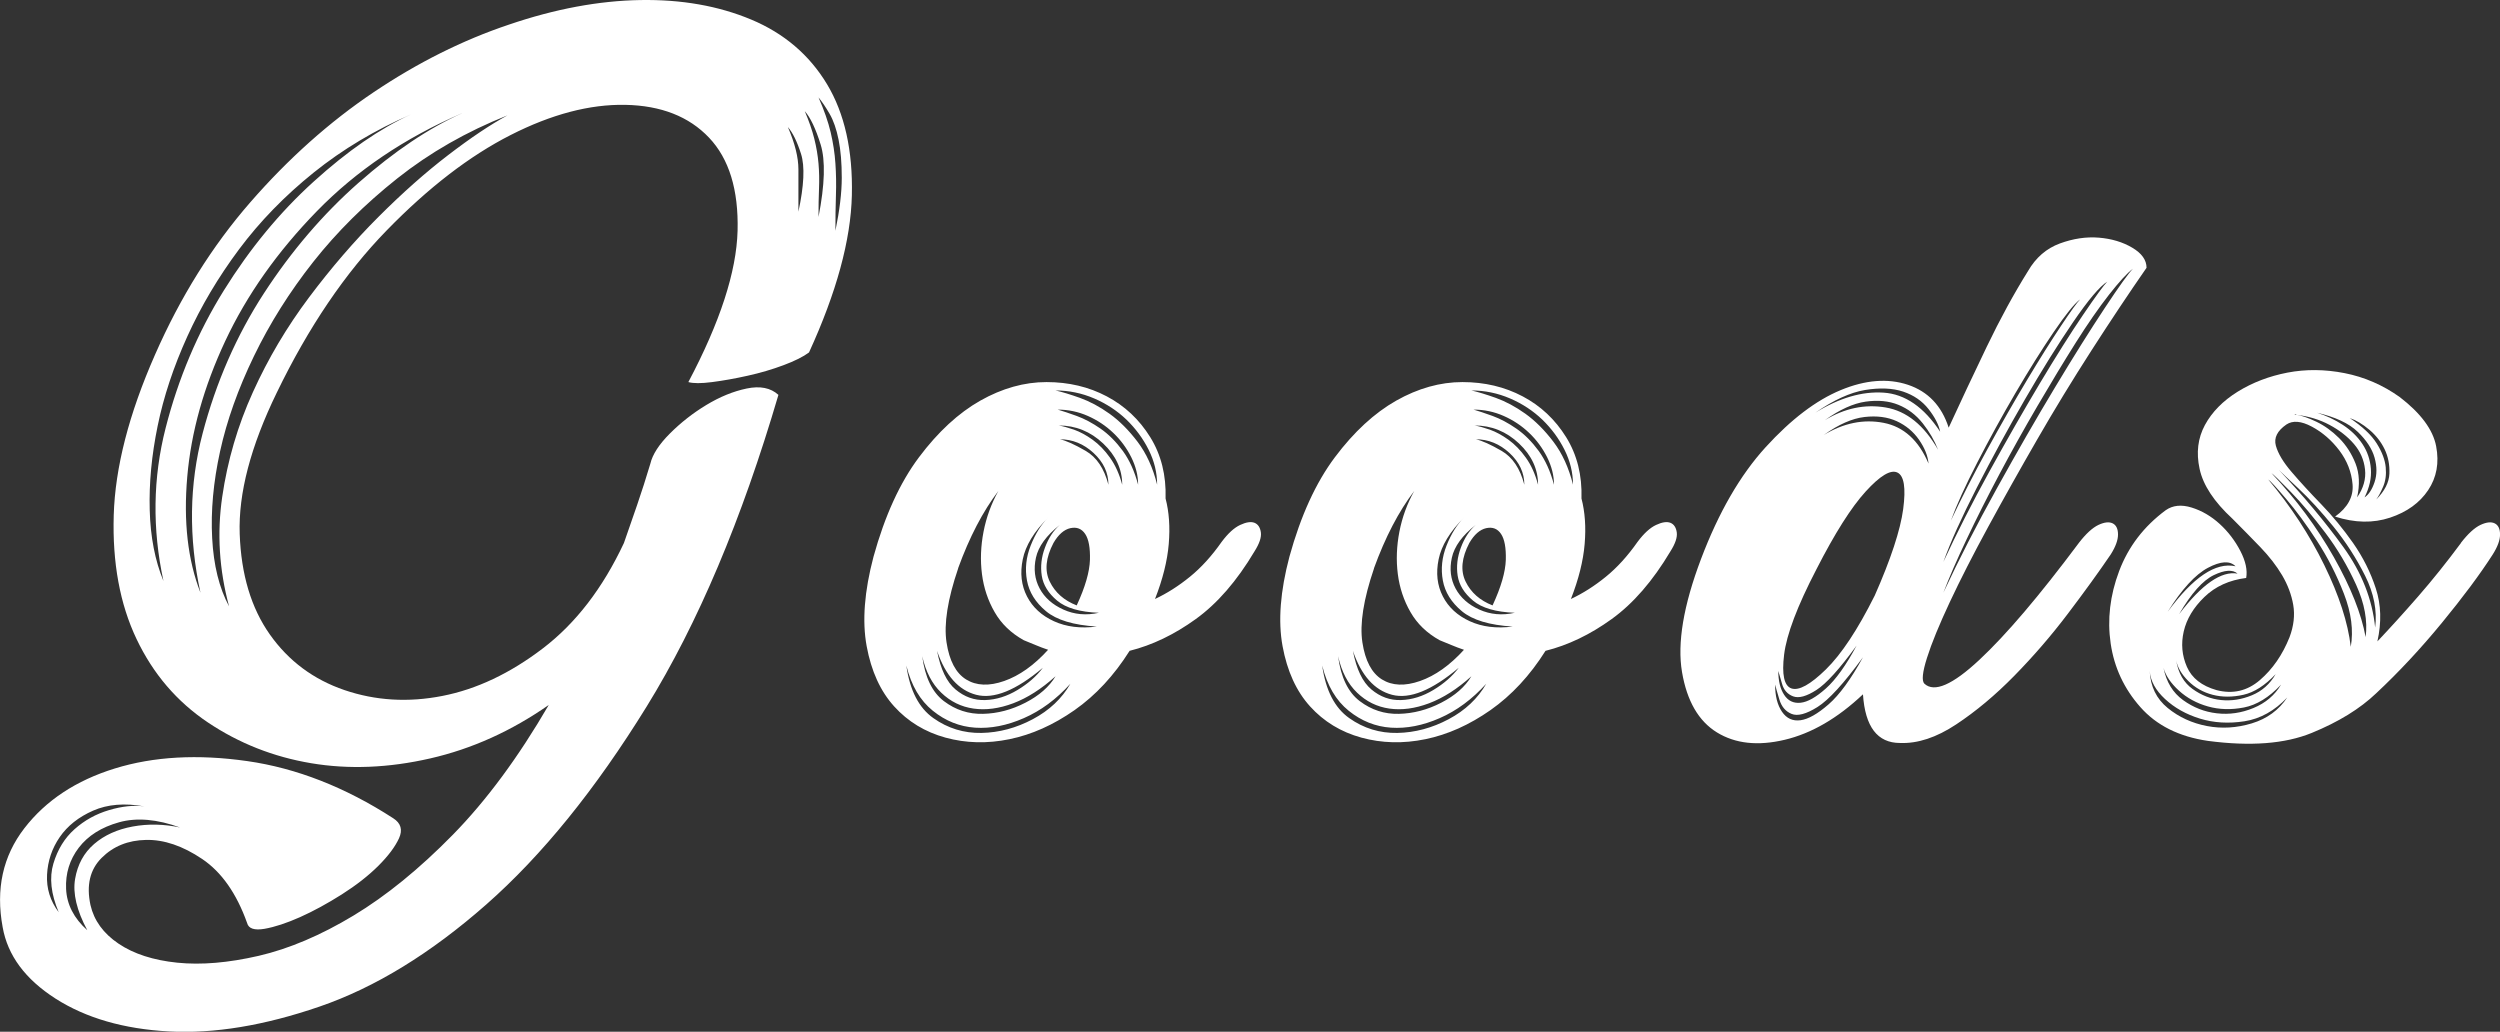
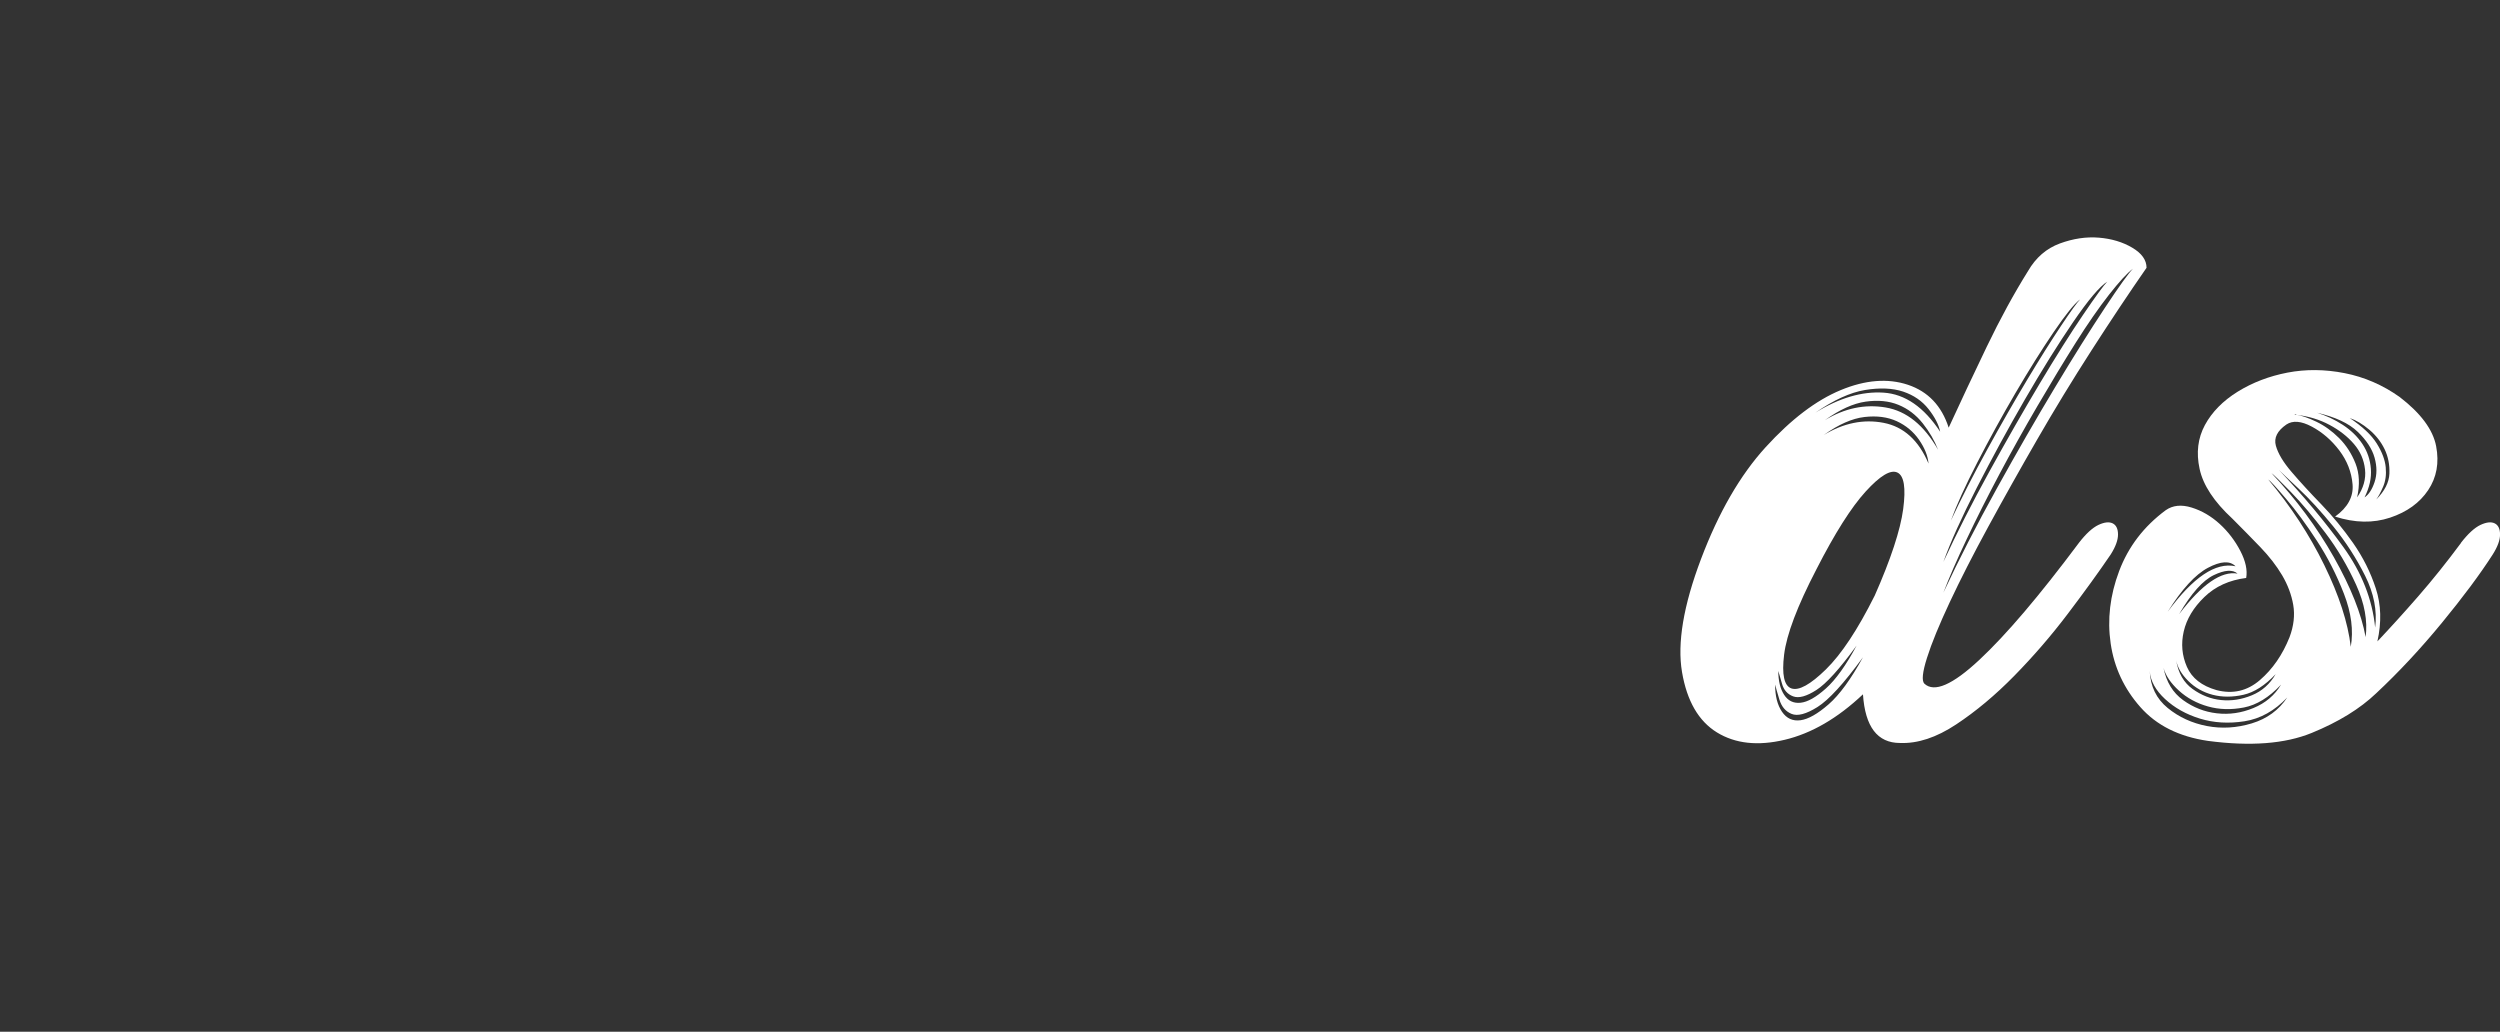
<svg xmlns="http://www.w3.org/2000/svg" id="_レイヤー_2" viewBox="0 0 527.64 217.75">
  <rect x="0" y="0" width="527.64" height="217.75" fill="#333333" stroke="none" />
  <defs>
    <style>.cls-1{fill:#fff;}</style>
  </defs>
  <g id="_デザイン">
-     <path class="cls-1" d="M170.74,74.39c-1.19.89-2.98,1.79-5.36,2.68-2.38.89-4.91,1.64-7.59,2.23-2.68.6-5.18,1.04-7.48,1.34-2.31.3-3.99.3-5.03,0,6.7-12.65,10.16-23.3,10.39-31.94.22-8.63-1.79-15.19-6.03-19.65-4.24-4.47-10.13-6.77-17.64-6.92-7.52-.15-15.6,1.98-24.23,6.37-8.64,4.39-17.35,11.09-26.13,20.1-8.79,9.01-16.53,20.44-23.23,34.28-5.51,11.32-8.12,21.26-7.82,29.82.3,8.56,2.42,15.63,6.37,21.22,3.94,5.58,9.19,9.49,15.75,11.73,6.55,2.23,13.44,2.65,20.66,1.23,7.22-1.41,14.29-4.76,21.22-10.05,6.92-5.28,12.62-12.69,17.09-22.22.89-2.53,1.82-5.21,2.79-8.04.97-2.83,1.9-5.73,2.79-8.71.45-1.93,1.82-4.06,4.13-6.37,2.31-2.31,4.88-4.32,7.71-6.03,2.83-1.71,5.66-2.87,8.49-3.46,2.83-.59,5.06-.15,6.7,1.34-7.74,26.35-17.01,48.28-27.81,65.78-10.8,17.49-22.08,31.42-33.84,41.77-11.76,10.35-23.49,17.53-35.18,21.55-11.69,4.02-22.3,5.77-31.83,5.25-9.53-.52-17.49-2.83-23.9-6.92-6.4-4.1-10.12-9.12-11.17-15.08-1.49-8.04.04-15,4.58-20.88,4.54-5.88,10.91-10.09,19.1-12.62,8.19-2.53,17.49-3.05,27.92-1.56,10.42,1.49,20.69,5.51,30.82,12.06,1.64,1.04,2.04,2.46,1.23,4.24-.82,1.79-2.27,3.72-4.36,5.81-2.09,2.08-4.66,4.09-7.71,6.03-3.05,1.93-6,3.54-8.82,4.8-2.83,1.26-5.33,2.08-7.48,2.46-2.16.37-3.39-.04-3.69-1.23-2.23-6.25-5.4-10.76-9.49-13.51-4.1-2.76-8.04-4.1-11.84-4.02-3.8.07-6.92,1.34-9.38,3.8s-3.24,5.77-2.35,9.94c.75,3.27,2.72,5.99,5.92,8.15,3.2,2.16,7.33,3.5,12.4,4.02,5.06.52,10.79.03,17.2-1.45,6.4-1.49,13.07-4.32,19.99-8.49,6.92-4.17,13.92-9.87,21-17.09,7.07-7.22,13.81-16.34,20.21-27.36-7.89,5.51-16.23,9.27-25.02,11.28-8.79,2.01-17.16,2.35-25.13,1.01-7.97-1.34-15.23-4.21-21.78-8.6-6.55-4.39-11.58-10.27-15.08-17.64-3.5-7.37-5.1-16.08-4.8-26.13s3.2-21.33,8.71-33.84c5.36-12.21,12.06-22.93,20.1-32.16,8.04-9.23,16.71-16.97,26.02-23.23,9.3-6.25,18.83-11.02,28.59-14.29C117.17,1.87,126.41.16,135.12.01c8.71-.15,16.53,1.23,23.45,4.13s12.25,7.45,15.97,13.62c3.72,6.18,5.47,14,5.25,23.45-.22,9.46-3.24,20.51-9.04,33.17ZM30.48,170.2c-4.17-.75-7.78-.45-10.83.89-3.05,1.34-5.4,3.2-7.04,5.58-1.64,2.38-2.53,5.03-2.68,7.93-.15,2.9.67,5.55,2.46,7.93-1.64-3.87-2.01-7.3-1.12-10.27.89-2.98,2.38-5.4,4.47-7.26,2.09-1.86,4.5-3.2,7.26-4.02,2.75-.82,5.25-1.08,7.48-.78ZM38.07,174.67c-4.91-1.79-9.23-2.16-12.95-1.12-3.72,1.04-6.55,2.83-8.49,5.36-1.93,2.53-2.83,5.43-2.68,8.71.15,3.27,1.64,6.18,4.47,8.71-2.23-4.17-3.09-7.78-2.57-10.83.52-3.05,1.86-5.51,4.02-7.37,2.16-1.86,4.88-3.09,8.15-3.69,3.27-.6,6.62-.52,10.05.22ZM34.5,122.63c-2.38-11.02-2.23-21.78.45-32.27,2.68-10.5,6.77-20.17,12.28-29.04,5.51-8.86,11.84-16.53,18.98-23,7.15-6.48,13.99-11.2,20.55-14.18-7.59,3.28-14.44,7.37-20.55,12.28-6.11,4.91-11.36,10.31-15.75,16.19-4.39,5.88-8.04,12.03-10.94,18.43-2.9,6.4-4.99,12.7-6.25,18.87-1.27,6.18-1.83,12.1-1.67,17.76.15,5.66,1.12,10.65,2.9,14.96ZM97.48,23.91c-12.06,5.21-22.26,12.1-30.6,20.66-8.34,8.56-14.78,17.68-19.32,27.36-4.54,9.68-7.22,19.25-8.04,28.7-.82,9.46.11,17.61,2.79,24.46-2.53-11.61-2.38-22.82.45-33.61,2.83-10.79,7.15-20.66,12.95-29.59,5.81-8.93,12.47-16.71,19.99-23.34,7.52-6.62,14.78-11.5,21.78-14.63ZM48.35,127.99c-2.09-7.74-2.57-15.45-1.45-23.12,1.12-7.67,3.27-15.04,6.48-22.11,3.2-7.07,7.15-13.74,11.84-19.99,4.69-6.25,9.57-11.91,14.63-16.97,5.06-5.06,9.97-9.42,14.74-13.07,4.76-3.65,8.93-6.44,12.51-8.38-8.64,3.43-16.38,7.86-23.23,13.29-6.85,5.44-12.77,11.32-17.76,17.64-4.99,6.33-9.16,12.95-12.51,19.88-3.35,6.92-5.73,13.62-7.15,20.1-1.42,6.48-1.98,12.58-1.67,18.31.3,5.73,1.49,10.54,3.57,14.41ZM168.51,44.68c1.19-5.51,1.38-9.57.56-12.17-.82-2.6-1.75-4.5-2.79-5.7,1.49,3.43,2.23,6.4,2.23,8.93v8.93ZM172.75,45.8c1.34-6.85,1.49-11.95.45-15.3-1.04-3.35-2.16-5.7-3.35-7.04.89,2.09,1.56,4.02,2.01,5.81.45,1.79.74,3.54.89,5.25.15,1.71.18,3.46.11,5.25-.08,1.79-.11,3.8-.11,6.03ZM176.32,48.7c.89-4.32,1.34-8.04,1.34-11.17s-.22-5.81-.67-8.04c-.45-2.23-1.08-4.06-1.9-5.47-.82-1.41-1.6-2.57-2.34-3.46,1.19,2.68,2.04,5.14,2.57,7.37.52,2.23.86,4.43,1,6.59.15,2.16.19,4.39.11,6.7-.08,2.31-.11,4.8-.11,7.48Z" />
-     <path class="cls-1" d="M257.84,114.36c1.34-1.79,2.64-2.98,3.91-3.57,1.26-.59,2.27-.74,3.02-.45.74.3,1.19.97,1.34,2.01.15,1.04-.3,2.38-1.34,4.02-3.72,6.25-7.86,11.02-12.4,14.29-4.54,3.28-9.2,5.51-13.96,6.7-3.28,5.21-7.15,9.38-11.61,12.51-4.47,3.13-9.05,5.18-13.74,6.14-4.69.97-9.2.85-13.51-.33-4.32-1.19-7.93-3.39-10.83-6.59-2.9-3.2-4.84-7.44-5.81-12.73-.97-5.28-.48-11.58,1.45-18.87,2.38-8.63,5.58-15.63,9.6-20.99,4.02-5.36,8.34-9.34,12.95-11.95,4.61-2.6,9.27-3.91,13.96-3.91s8.93,1.01,12.73,3.02c3.8,2.01,6.85,4.88,9.16,8.6,2.31,3.72,3.39,8.04,3.24,12.95.74,2.83.97,6.03.67,9.6-.3,3.57-1.27,7.45-2.9,11.61,2.53-1.19,4.99-2.75,7.37-4.69,2.38-1.93,4.61-4.39,6.7-7.37ZM191.29,140.5c.74,5.21,2.64,8.9,5.7,11.06,3.05,2.16,6.44,3.2,10.16,3.13,3.72-.07,7.33-1.04,10.83-2.9,3.5-1.86,6.14-4.36,7.93-7.48-2.98,3.28-6.25,5.7-9.83,7.26-3.57,1.56-7,2.23-10.27,2.01-3.28-.22-6.25-1.41-8.93-3.57-2.68-2.16-4.54-5.32-5.58-9.49ZM222.78,142.73c-2.98,2.68-5.96,4.58-8.93,5.7-2.98,1.12-5.77,1.49-8.38,1.12-2.61-.37-4.88-1.49-6.81-3.35-1.94-1.86-3.28-4.43-4.02-7.71.59,4.47,2.12,7.63,4.58,9.49,2.46,1.86,5.21,2.76,8.26,2.68,3.05-.07,6.03-.85,8.93-2.35,2.9-1.49,5.03-3.35,6.37-5.58ZM220.1,140.94c-5.66,4.77-10.35,6.67-14.07,5.7-3.72-.97-6.48-4.06-8.26-9.27.74,3.87,2.04,6.59,3.91,8.15,1.86,1.56,3.94,2.31,6.25,2.23,2.31-.07,4.58-.78,6.81-2.12s4.02-2.9,5.36-4.69ZM202.23,119.95c-2.23,6.55-3.05,11.76-2.46,15.63.59,3.87,1.97,6.48,4.13,7.82,2.16,1.34,4.84,1.45,8.04.33,3.2-1.12,6.29-3.31,9.27-6.59-.89-.3-1.79-.63-2.68-1.01-.89-.37-1.71-.7-2.46-1.01-2.68-1.49-4.73-3.46-6.14-5.92-1.42-2.46-2.31-5.14-2.68-8.04-.37-2.9-.26-5.88.33-8.93.59-3.05,1.64-5.92,3.13-8.6-3.28,4.32-6.11,9.75-8.49,16.3ZM221.22,109.23c-2.98,2.98-4.77,5.92-5.36,8.82-.6,2.9-.3,5.51.89,7.82,1.19,2.31,3.09,4.06,5.7,5.25,2.6,1.19,5.62,1.56,9.04,1.12-4.91-.3-8.49-1.38-10.72-3.24-2.23-1.86-3.57-4.02-4.02-6.48-.45-2.46-.19-4.91.78-7.37.97-2.46,2.2-4.43,3.69-5.92ZM223.67,110.79c-2.83,2.23-4.51,4.54-5.03,6.92-.52,2.38-.26,4.54.78,6.48,1.04,1.94,2.71,3.43,5.03,4.47,2.31,1.04,4.8,1.27,7.48.67-4.02-.15-6.96-1.01-8.82-2.57-1.86-1.56-2.94-3.31-3.24-5.25-.3-1.93-.08-3.91.67-5.92.74-2.01,1.79-3.61,3.13-4.8ZM227.25,127.77c1.79-3.87,2.71-7.07,2.79-9.6.07-2.53-.26-4.36-1-5.47-.75-1.12-1.79-1.52-3.13-1.23-1.34.3-2.53,1.34-3.57,3.13-1.64,3.13-1.9,5.85-.78,8.15,1.12,2.31,3.02,3.99,5.7,5.03ZM244.22,102.3c0-2.53-.6-4.99-1.79-7.37-1.19-2.38-2.76-4.5-4.69-6.37-1.94-1.86-4.21-3.35-6.81-4.47-2.61-1.12-5.33-1.68-8.15-1.68,1.34.3,3.05.82,5.14,1.56,2.08.75,4.17,1.86,6.25,3.35,2.08,1.49,4.05,3.46,5.92,5.92,1.86,2.46,3.24,5.47,4.13,9.05ZM223.23,86.45c1.04.3,2.38.75,4.02,1.34,1.64.6,3.31,1.49,5.03,2.68,1.71,1.19,3.27,2.76,4.69,4.69,1.41,1.94,2.49,4.32,3.24,7.15,0-1.93-.49-3.87-1.45-5.81-.97-1.93-2.23-3.65-3.8-5.14-1.56-1.49-3.35-2.68-5.36-3.57-2.01-.89-4.13-1.34-6.37-1.34ZM223.45,89.8c.89.15,1.97.45,3.24.89,1.26.45,2.57,1.16,3.91,2.12,1.34.97,2.57,2.23,3.68,3.8,1.12,1.56,1.97,3.46,2.57,5.7,0-3.27-1.34-6.18-4.02-8.71-2.68-2.53-5.81-3.8-9.38-3.8ZM223.67,92.7c1.34.3,3.16,1.12,5.47,2.46,2.31,1.34,3.91,3.72,4.8,7.15,0-2.53-1.04-4.76-3.13-6.7-2.09-1.93-4.47-2.9-7.15-2.9Z" />
-     <path class="cls-1" d="M345.62,114.36c1.34-1.79,2.64-2.98,3.91-3.57,1.26-.59,2.27-.74,3.02-.45.74.3,1.19.97,1.34,2.01.15,1.04-.3,2.38-1.34,4.02-3.72,6.25-7.86,11.02-12.4,14.29-4.54,3.28-9.2,5.51-13.96,6.7-3.28,5.21-7.15,9.38-11.61,12.51-4.47,3.13-9.05,5.18-13.74,6.14-4.69.97-9.2.85-13.51-.33-4.32-1.19-7.93-3.39-10.83-6.59-2.9-3.2-4.84-7.44-5.81-12.73-.97-5.28-.48-11.58,1.45-18.87,2.38-8.63,5.58-15.63,9.6-20.99,4.02-5.36,8.34-9.34,12.95-11.95,4.61-2.6,9.27-3.91,13.96-3.91s8.93,1.01,12.73,3.02c3.8,2.01,6.85,4.88,9.16,8.6,2.31,3.72,3.39,8.04,3.24,12.95.74,2.83.97,6.03.67,9.6-.3,3.57-1.27,7.45-2.9,11.61,2.53-1.19,4.99-2.75,7.37-4.69,2.38-1.93,4.61-4.39,6.7-7.37ZM279.06,140.5c.74,5.21,2.64,8.9,5.7,11.06,3.05,2.16,6.44,3.2,10.16,3.13,3.72-.07,7.33-1.04,10.83-2.9,3.5-1.86,6.14-4.36,7.93-7.48-2.98,3.28-6.25,5.7-9.83,7.26-3.57,1.56-7,2.23-10.27,2.01-3.28-.22-6.25-1.41-8.93-3.57-2.68-2.16-4.54-5.32-5.58-9.49ZM310.55,142.73c-2.98,2.68-5.96,4.58-8.93,5.7-2.98,1.12-5.77,1.49-8.38,1.12-2.61-.37-4.88-1.49-6.81-3.35-1.94-1.86-3.28-4.43-4.02-7.71.59,4.47,2.12,7.63,4.58,9.49,2.46,1.86,5.21,2.76,8.26,2.68,3.05-.07,6.03-.85,8.93-2.35,2.9-1.49,5.03-3.35,6.37-5.58ZM307.87,140.94c-5.66,4.77-10.35,6.67-14.07,5.7-3.72-.97-6.48-4.06-8.26-9.27.74,3.87,2.04,6.59,3.91,8.15,1.86,1.56,3.94,2.31,6.25,2.23,2.31-.07,4.58-.78,6.81-2.12s4.02-2.9,5.36-4.69ZM290,119.95c-2.23,6.55-3.05,11.76-2.46,15.63.59,3.87,1.97,6.48,4.13,7.82,2.16,1.34,4.84,1.45,8.04.33,3.2-1.12,6.29-3.31,9.27-6.59-.89-.3-1.79-.63-2.68-1.01-.89-.37-1.71-.7-2.46-1.01-2.68-1.49-4.73-3.46-6.14-5.92-1.42-2.46-2.31-5.14-2.68-8.04-.37-2.9-.26-5.88.33-8.93.59-3.05,1.64-5.92,3.13-8.6-3.28,4.32-6.11,9.75-8.49,16.3ZM308.99,109.23c-2.98,2.98-4.77,5.92-5.36,8.82-.6,2.9-.3,5.51.89,7.82,1.19,2.31,3.09,4.06,5.7,5.25,2.6,1.19,5.62,1.56,9.04,1.12-4.91-.3-8.49-1.38-10.72-3.24-2.23-1.86-3.57-4.02-4.02-6.48-.45-2.46-.19-4.91.78-7.37.97-2.46,2.2-4.43,3.69-5.92ZM311.45,110.79c-2.83,2.23-4.51,4.54-5.03,6.92-.52,2.38-.26,4.54.78,6.48,1.04,1.94,2.71,3.43,5.03,4.47,2.31,1.04,4.8,1.27,7.48.67-4.02-.15-6.96-1.01-8.82-2.57-1.86-1.56-2.94-3.31-3.24-5.25-.3-1.93-.08-3.91.67-5.92.74-2.01,1.79-3.61,3.13-4.8ZM315.02,127.77c1.79-3.87,2.71-7.07,2.79-9.6.07-2.53-.26-4.36-1-5.47-.75-1.12-1.79-1.52-3.13-1.23-1.34.3-2.53,1.34-3.57,3.13-1.64,3.13-1.9,5.85-.78,8.15,1.12,2.31,3.02,3.99,5.7,5.03ZM331.99,102.3c0-2.53-.6-4.99-1.79-7.37-1.19-2.38-2.76-4.5-4.69-6.37-1.94-1.86-4.21-3.35-6.81-4.47-2.61-1.12-5.33-1.68-8.15-1.68,1.34.3,3.05.82,5.14,1.56,2.08.75,4.17,1.86,6.25,3.35,2.08,1.49,4.05,3.46,5.92,5.92,1.86,2.46,3.24,5.47,4.13,9.05ZM311,86.45c1.04.3,2.38.75,4.02,1.34,1.64.6,3.31,1.49,5.03,2.68,1.71,1.19,3.27,2.76,4.69,4.69,1.41,1.94,2.49,4.32,3.24,7.15,0-1.93-.49-3.87-1.45-5.81-.97-1.93-2.23-3.65-3.8-5.14-1.56-1.49-3.35-2.68-5.36-3.57-2.01-.89-4.13-1.34-6.37-1.34ZM311.22,89.8c.89.15,1.97.45,3.24.89,1.26.45,2.57,1.16,3.91,2.12,1.34.97,2.57,2.23,3.68,3.8,1.12,1.56,1.97,3.46,2.57,5.7,0-3.27-1.34-6.18-4.02-8.71-2.68-2.53-5.81-3.8-9.38-3.8ZM311.45,92.7c1.34.3,3.16,1.12,5.47,2.46,2.31,1.34,3.91,3.72,4.8,7.15,0-2.53-1.04-4.76-3.13-6.7-2.09-1.93-4.47-2.9-7.15-2.9Z" />
    <path class="cls-1" d="M438.75,114.59c1.49-1.93,2.87-3.2,4.13-3.8,1.26-.59,2.27-.7,3.02-.33.74.37,1.12,1.16,1.12,2.35s-.52,2.61-1.56,4.24c-2.53,3.72-5.55,7.89-9.05,12.51-3.5,4.62-7.26,8.97-11.28,13.07-4.02,4.1-8.12,7.52-12.28,10.27-4.17,2.76-8.12,4.06-11.84,3.91-4.77,0-7.37-3.42-7.82-10.27-5.36,5.06-10.87,8.26-16.53,9.6-5.66,1.34-10.42.82-14.29-1.56-3.87-2.38-6.33-6.62-7.37-12.73-1.04-6.1.3-14.07,4.02-23.9,3.72-9.83,8.26-17.68,13.62-23.56,5.36-5.88,10.64-9.9,15.86-12.06,5.21-2.16,9.94-2.53,14.18-1.12,4.24,1.42,7.11,4.43,8.6,9.05,2.53-5.51,5.21-11.2,8.04-17.09,2.83-5.88,5.73-11.2,8.71-15.97,1.64-2.83,3.87-4.76,6.7-5.81,2.83-1.04,5.58-1.45,8.26-1.23,2.68.22,5.03.93,7.04,2.12,2.01,1.19,3.01,2.61,3.01,4.24-3.72,5.36-7.59,11.17-11.61,17.42-4.02,6.25-7.86,12.55-11.5,18.87-3.65,6.33-7.07,12.43-10.27,18.31-3.2,5.88-5.92,11.21-8.15,15.97-2.23,4.77-3.84,8.68-4.8,11.73-.97,3.05-1.15,4.88-.56,5.47,2.08,1.94,5.95.26,11.61-5.03,5.66-5.28,12.65-13.51,21-24.68ZM374.65,144.52c0,2.38.48,4.28,1.45,5.7.97,1.42,2.27,2.01,3.91,1.79,1.64-.22,3.61-1.34,5.92-3.35,2.31-2.01,4.72-5.32,7.26-9.94-4.02,5.51-7.22,9.01-9.6,10.5-2.38,1.49-4.21,1.98-5.47,1.45-1.27-.52-2.12-1.53-2.57-3.02-.45-1.49-.75-2.53-.89-3.13ZM375.32,141.61c0,2.09.41,3.76,1.23,5.03.82,1.27,1.97,1.83,3.46,1.68,1.49-.15,3.27-1.15,5.36-3.02,2.08-1.86,4.24-4.88,6.48-9.05-3.57,4.91-6.4,8.04-8.49,9.38-2.09,1.34-3.72,1.79-4.91,1.34-1.19-.45-1.98-1.34-2.35-2.68-.37-1.34-.63-2.23-.78-2.68ZM395.65,125.75c3.42-7.74,5.43-13.85,6.03-18.31.59-4.47.19-7.04-1.23-7.71-1.42-.67-3.65.67-6.7,4.02-3.05,3.35-6.51,8.82-10.39,16.42-4.02,7.74-6.29,13.74-6.81,17.98-.52,4.24,0,6.63,1.56,7.15,1.56.52,3.98-.82,7.26-4.02,3.27-3.2,6.7-8.38,10.27-15.52ZM409.49,91.14c-.3-1.49-1.12-3.09-2.46-4.8-1.34-1.71-3.13-2.94-5.36-3.69-2.23-.74-4.91-.85-8.04-.34-3.13.52-6.63,2.12-10.5,4.8,5.06-3.13,9.86-4.54,14.41-4.24,4.54.3,8.52,3.05,11.95,8.26ZM384.92,91.81c4.17-2.53,8.38-3.39,12.62-2.57,4.24.82,7.41,3.69,9.49,8.6-.15-1.64-.82-3.31-2.01-5.03-1.19-1.71-2.76-3.02-4.69-3.91-1.94-.89-4.21-1.19-6.81-.89-2.61.3-5.47,1.56-8.6,3.8ZM409.05,94.93c-.75-1.93-1.83-3.8-3.24-5.58-1.42-1.79-3.13-3.09-5.14-3.91-2.01-.82-4.32-1.04-6.92-.67-2.61.37-5.47,1.68-8.6,3.91,4.17-2.53,8.45-3.42,12.84-2.68,4.39.75,8.08,3.72,11.06,8.93ZM450.14,56.74c-1.19.89-2.87,2.72-5.03,5.47-2.16,2.76-4.5,6.14-7.04,10.16-2.53,4.02-5.21,8.45-8.04,13.29-2.83,4.84-5.51,9.64-8.04,14.41-2.53,4.77-4.84,9.35-6.92,13.74-2.09,4.39-3.72,8.15-4.91,11.28,3.27-7,7.04-14.33,11.28-22,4.24-7.67,8.34-14.78,12.28-21.33,3.94-6.55,7.44-12.13,10.5-16.75,3.05-4.61,5.03-7.37,5.92-8.26ZM444.78,59.42c-1.64,1.04-4.06,3.91-7.26,8.6-3.2,4.69-6.59,10.13-10.16,16.3-3.57,6.18-6.96,12.4-10.16,18.65-3.2,6.25-5.55,11.47-7.04,15.63,2.83-6.1,6.07-12.47,9.72-19.1,3.65-6.62,7.18-12.8,10.61-18.54,3.42-5.73,6.48-10.57,9.16-14.52,2.68-3.94,4.39-6.29,5.14-7.04ZM438.98,63.22c-1.19.89-3.05,3.2-5.58,6.92-2.53,3.72-5.21,8.01-8.04,12.84-2.83,4.84-5.51,9.72-8.04,14.63-2.53,4.91-4.39,9.01-5.58,12.28,2.23-4.76,4.8-9.79,7.71-15.08,2.9-5.28,5.7-10.16,8.38-14.63,2.68-4.47,5.06-8.26,7.15-11.39,2.08-3.13,3.42-4.99,4.02-5.58Z" />
    <path class="cls-1" d="M519.38,114.59c1.49-1.93,2.87-3.2,4.13-3.8,1.26-.59,2.27-.7,3.02-.33.74.37,1.12,1.16,1.12,2.35s-.52,2.61-1.56,4.24c-2.68,4.17-6.25,8.97-10.72,14.41-4.47,5.44-9.08,10.39-13.85,14.85-3.43,3.28-7.97,6.07-13.62,8.38-5.66,2.31-12.95,2.86-21.89,1.68-6.11-.89-10.87-3.27-14.29-7.15-3.42-3.87-5.51-8.34-6.25-13.4-.74-5.06-.15-10.16,1.79-15.3,1.94-5.14,5.21-9.42,9.83-12.84,1.49-1.04,3.31-1.23,5.47-.56,2.16.67,4.13,1.83,5.92,3.46,1.79,1.64,3.24,3.54,4.36,5.7,1.12,2.16,1.52,4.06,1.23,5.7-3.57.45-6.52,1.79-8.82,4.02-2.31,2.23-3.76,4.66-4.36,7.26-.6,2.61-.37,5.1.67,7.48,1.04,2.38,3.13,4.02,6.25,4.91,3.42.89,6.48.19,9.16-2.12,2.68-2.31,4.76-5.32,6.25-9.05.89-2.38,1.15-4.65.78-6.81-.37-2.16-1.16-4.24-2.34-6.25-1.19-2.01-2.72-3.98-4.58-5.92-1.86-1.93-3.83-3.94-5.92-6.03-3.87-3.57-6.18-7.07-6.92-10.5-.75-3.42-.37-6.51,1.12-9.27,1.49-2.75,3.8-5.1,6.92-7.04,3.13-1.93,6.62-3.27,10.5-4.02,3.87-.74,7.89-.71,12.06.11,4.17.82,8.04,2.5,11.61,5.03,4.47,3.43,7.04,6.89,7.71,10.39.67,3.5.11,6.59-1.68,9.27-1.79,2.68-4.47,4.62-8.04,5.81-3.57,1.19-7.45,1.12-11.61-.22,2.68-1.93,3.91-4.21,3.69-6.81-.22-2.6-1.16-4.99-2.79-7.15-1.64-2.16-3.57-3.83-5.81-5.03-2.23-1.19-4.02-1.34-5.36-.45-1.94,1.34-2.68,2.83-2.23,4.47.45,1.64,1.56,3.5,3.35,5.58,1.79,2.09,3.87,4.36,6.25,6.81,2.38,2.46,4.61,5.18,6.7,8.15,2.08,2.98,3.69,6.18,4.8,9.6,1.12,3.43,1.23,7.15.33,11.17,2.68-2.83,5.55-5.99,8.6-9.49,3.05-3.5,6.06-7.26,9.04-11.28ZM453.71,141.61c.15,3.28,1.42,5.88,3.8,7.82,2.38,1.94,5.14,3.2,8.26,3.8,3.13.6,6.29.41,9.49-.56,3.2-.97,5.7-2.79,7.48-5.47-2.68,2.83-5.7,4.51-9.04,5.03-3.35.52-6.48.33-9.38-.56-2.9-.89-5.36-2.27-7.37-4.13-2.01-1.86-3.09-3.83-3.24-5.92ZM481.41,144.52c-2.53,2.68-5.14,4.28-7.82,4.8-2.68.52-5.21.45-7.59-.22-2.38-.67-4.43-1.79-6.14-3.35-1.71-1.56-2.79-3.16-3.24-4.8.59,2.98,1.97,5.25,4.13,6.81,2.16,1.56,4.54,2.5,7.15,2.79,2.6.3,5.17-.07,7.71-1.12,2.53-1.04,4.47-2.68,5.81-4.91ZM471.81,119.5c-1.19-1.19-3.13-1.08-5.81.34-2.68,1.42-5.51,4.51-8.49,9.27,5.36-7.29,10.12-10.5,14.29-9.6ZM480.29,142.28c-2.23,2.38-4.51,3.84-6.81,4.36-2.31.52-4.47.52-6.48,0-2.01-.52-3.72-1.49-5.14-2.9-1.42-1.41-2.27-2.86-2.57-4.36.45,2.68,1.6,4.69,3.46,6.03,1.86,1.34,3.87,2.12,6.03,2.34,2.16.22,4.32-.11,6.48-1,2.16-.89,3.83-2.38,5.03-4.47ZM459.97,129.55c4.76-6.25,8.86-9.08,12.28-8.49-1.04-.89-2.72-.78-5.03.33-2.31,1.12-4.73,3.84-7.26,8.15ZM496.15,136.48c.59-3.42.11-7.15-1.45-11.17s-3.46-7.74-5.7-11.17c-2.23-3.42-4.39-6.37-6.48-8.82-2.09-2.46-3.35-3.83-3.8-4.13,4.76,5.66,8.71,11.69,11.84,18.09,3.13,6.4,4.99,12.14,5.58,17.2ZM499.28,134.47c.45-3.42-.22-7.11-2.01-11.06-1.79-3.94-3.95-7.59-6.48-10.94-2.53-3.35-4.95-6.22-7.26-8.6-2.31-2.38-3.69-3.72-4.13-4.02,5.21,5.51,9.6,11.43,13.18,17.76,3.57,6.33,5.81,11.95,6.7,16.86ZM501.29,132.46c.45-3.57-.26-7.22-2.12-10.94-1.86-3.72-4.1-7.18-6.7-10.39-2.61-3.2-5.06-5.88-7.37-8.04-2.31-2.16-3.69-3.46-4.13-3.91,5.21,5.51,9.75,10.94,13.62,16.3,3.87,5.36,6.1,11.02,6.7,16.97ZM484.76,87.56c-.3-.15-.45-.19-.45-.11,0,.08.15.11.45.11,1.04.15,2.42.64,4.13,1.45,1.71.82,3.31,1.98,4.8,3.46,1.49,1.49,2.64,3.28,3.46,5.36.82,2.09.93,4.47.33,7.15,1.34-1.93,1.9-3.91,1.67-5.92-.22-2.01-1-3.8-2.34-5.36-1.34-1.56-3.05-2.9-5.14-4.02-2.09-1.12-4.39-1.82-6.92-2.12ZM499.05,104.98c.89-.59,1.6-1.68,2.12-3.24.52-1.56.52-3.27,0-5.14-.52-1.86-1.71-3.69-3.57-5.47-1.86-1.79-4.73-3.13-8.6-4.02,1.93.6,3.76,1.45,5.47,2.57,1.71,1.12,3.09,2.46,4.13,4.02,1.04,1.56,1.64,3.32,1.79,5.25.15,1.94-.3,3.95-1.34,6.03ZM501.51,105.43c1.79-1.79,2.71-3.61,2.79-5.47.07-1.86-.26-3.57-1.01-5.14-.75-1.56-1.83-2.94-3.24-4.13-1.42-1.19-2.79-2.01-4.13-2.46,2.68,1.79,4.58,3.57,5.7,5.36,1.12,1.79,1.75,3.46,1.9,5.03.15,1.56-.04,2.94-.56,4.13-.52,1.19-1,2.09-1.45,2.68Z" />
  </g>
</svg>